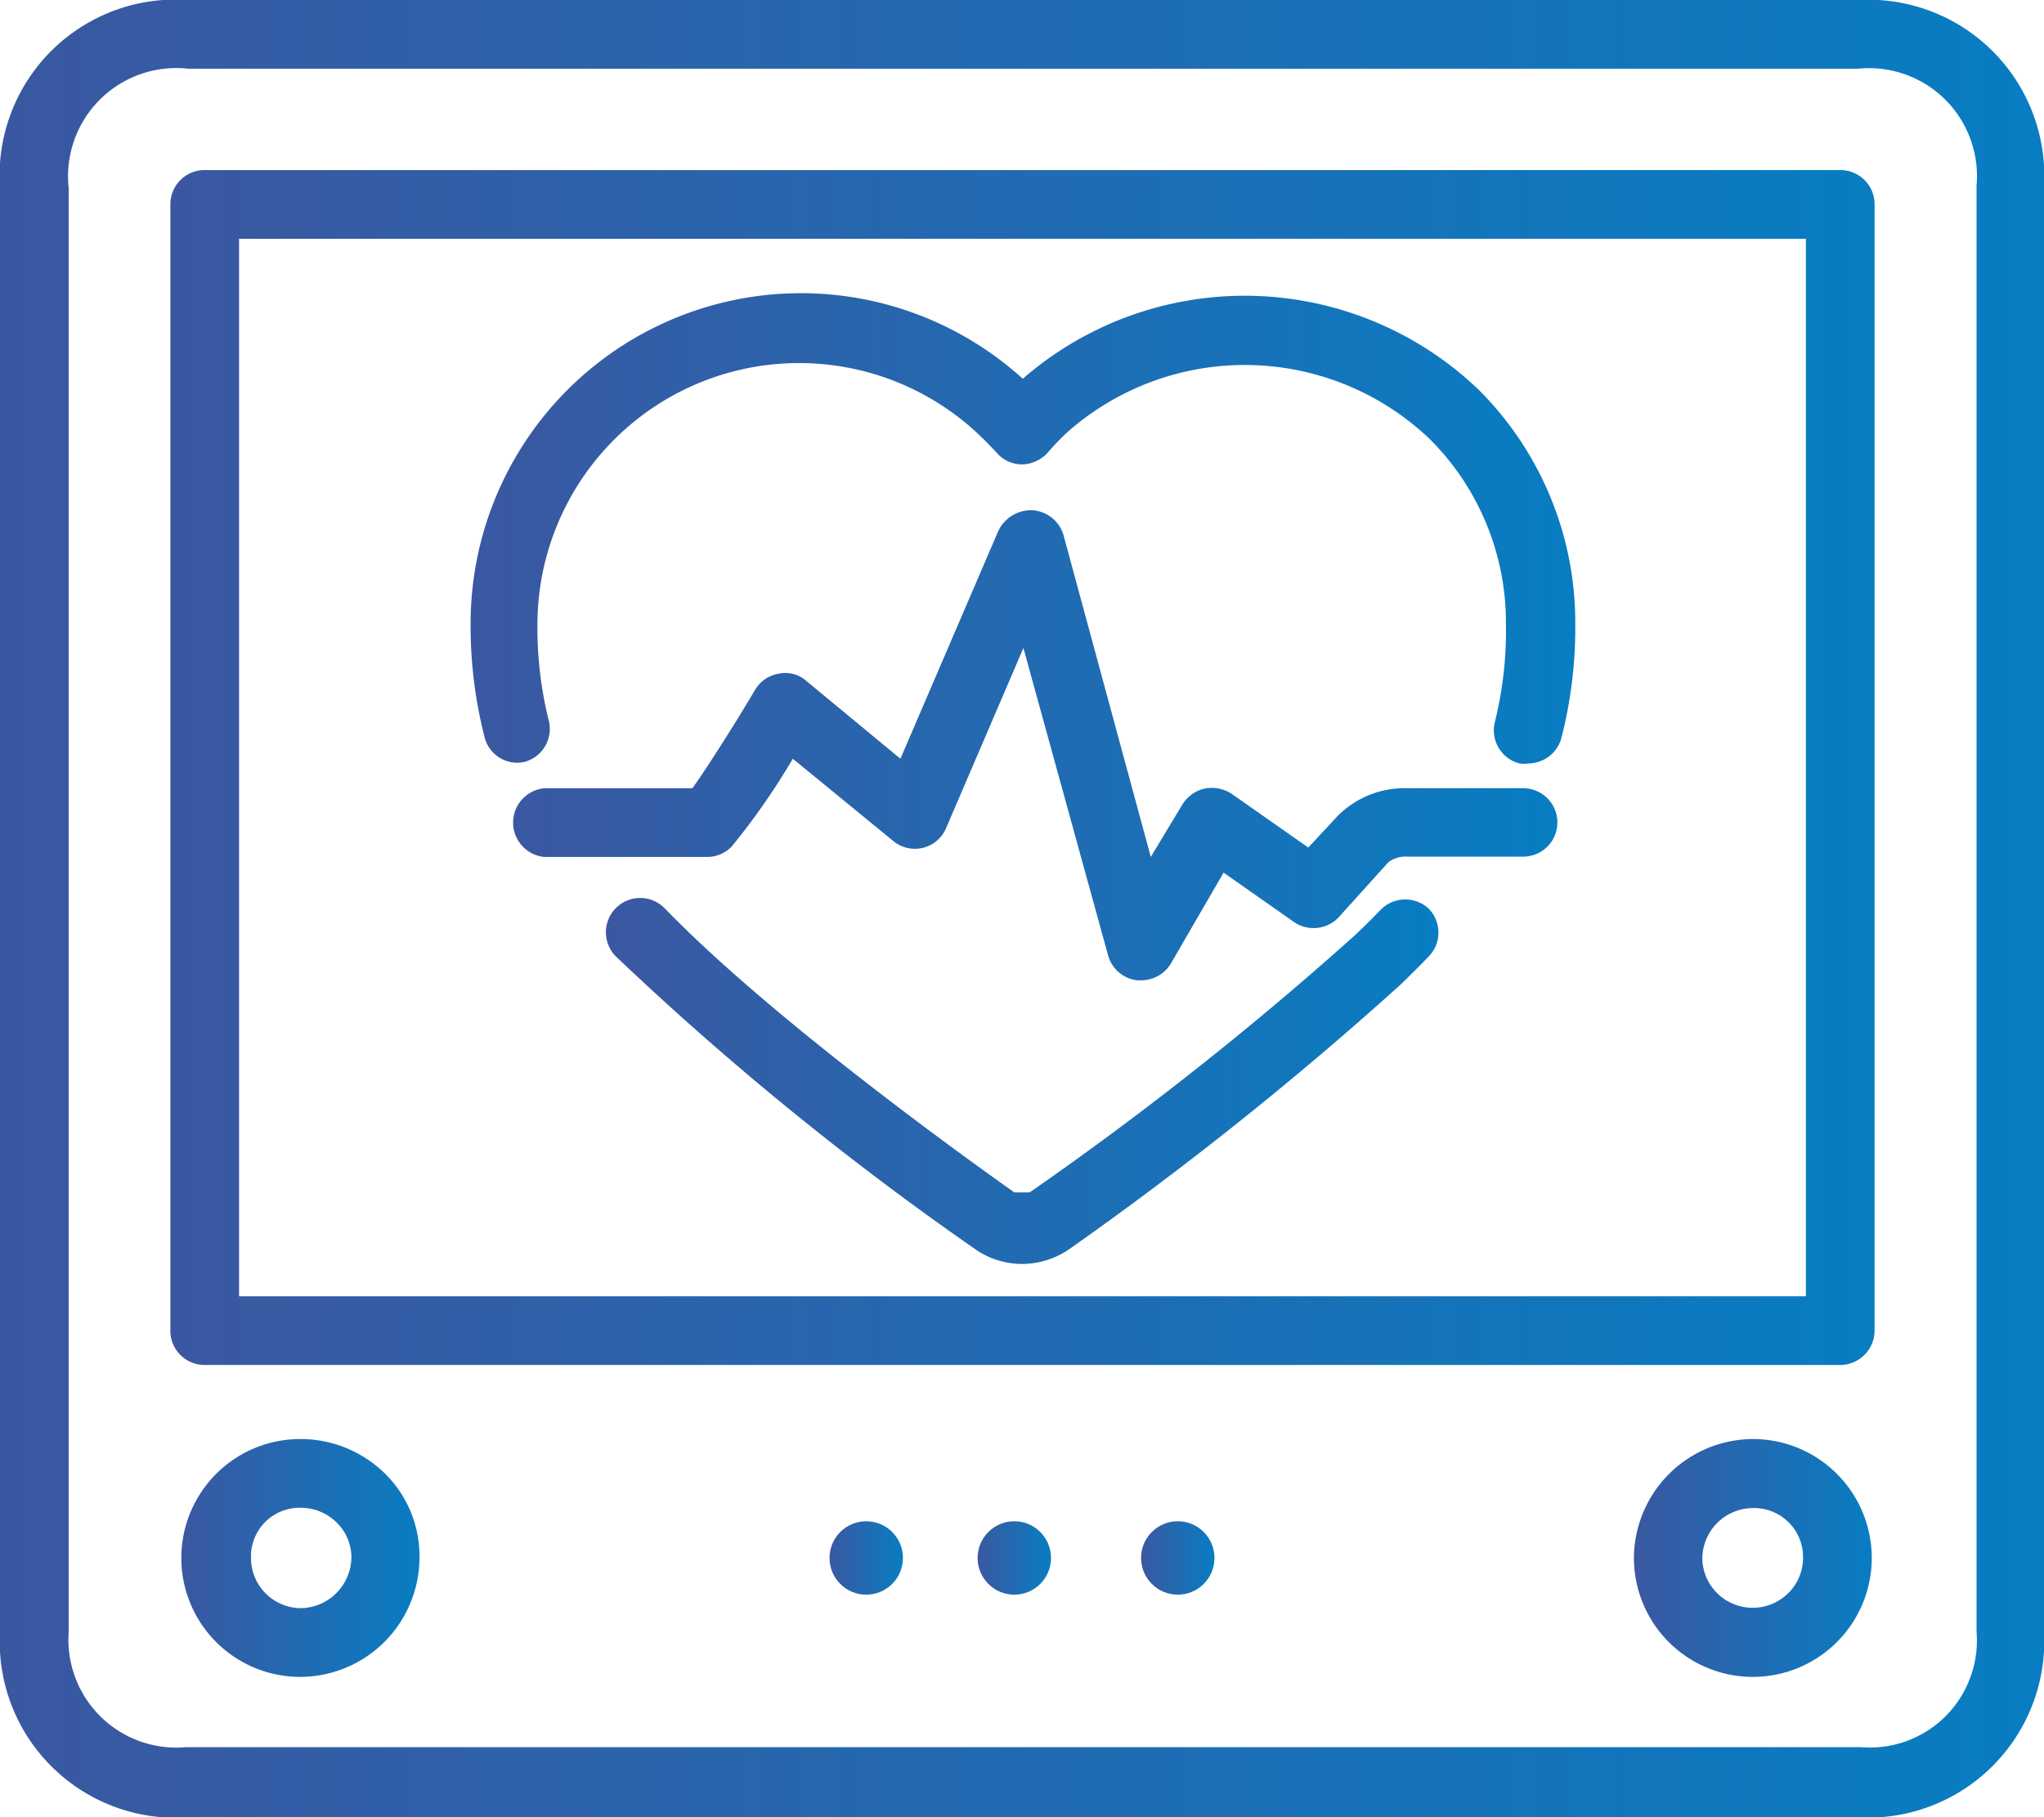
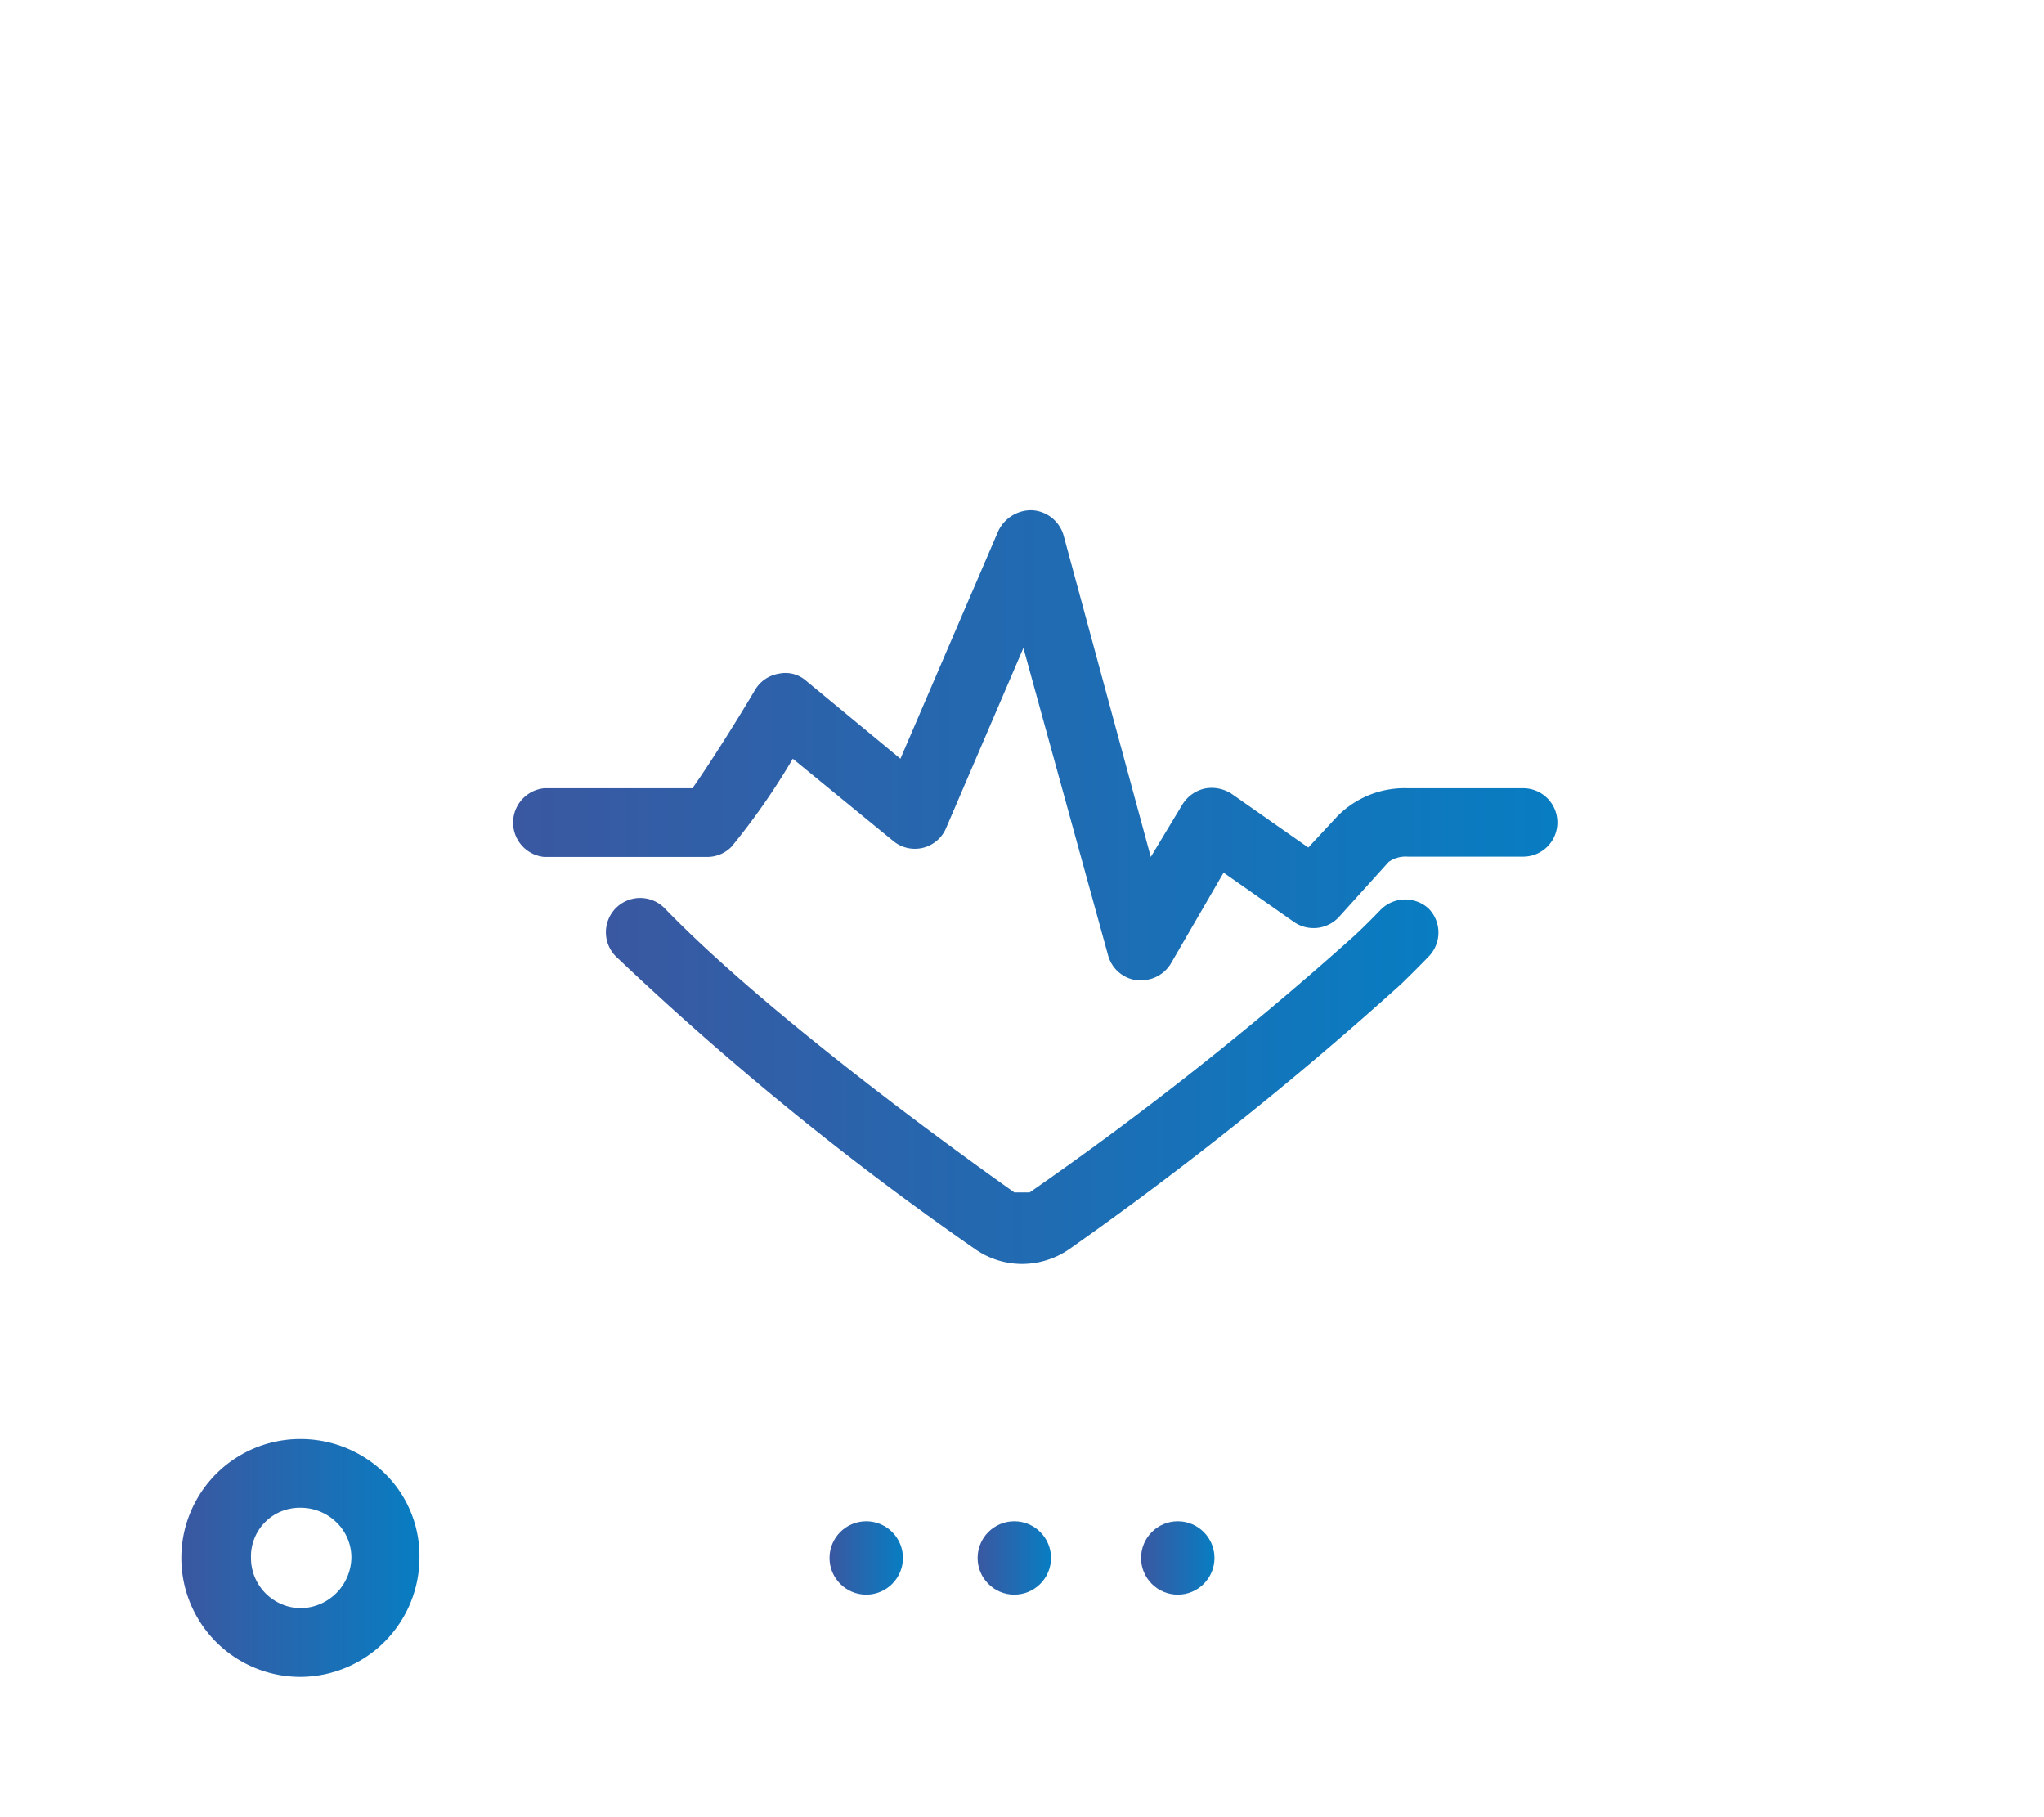
<svg xmlns="http://www.w3.org/2000/svg" xmlns:xlink="http://www.w3.org/1999/xlink" viewBox="0 0 65.15 57.91">
  <defs>
    <style>.cls-1{fill:url(#linear-gradient);}.cls-2{fill:url(#linear-gradient-2);}.cls-3{fill:url(#linear-gradient-3);}.cls-4{fill:url(#linear-gradient-4);}.cls-5{fill:url(#linear-gradient-5);}.cls-6{fill:url(#linear-gradient-6);}.cls-7{fill:url(#linear-gradient-7);}.cls-8{fill:url(#linear-gradient-8);}.cls-9{fill:url(#linear-gradient-9);}.cls-10{fill:url(#linear-gradient-10);}</style>
    <linearGradient id="linear-gradient" x1="26.44" y1="49.65" x2="28.78" y2="49.65" gradientUnits="userSpaceOnUse">
      <stop offset="0" stop-color="#3a58a1" />
      <stop offset="1" stop-color="#087dc2" />
    </linearGradient>
    <linearGradient id="linear-gradient-2" x1="31.16" y1="49.65" x2="33.5" y2="49.65" xlink:href="#linear-gradient" />
    <linearGradient id="linear-gradient-3" x1="36.37" y1="49.65" x2="38.71" y2="49.65" xlink:href="#linear-gradient" />
    <linearGradient id="linear-gradient-4" x1="0" y1="28.95" x2="65.15" y2="28.95" xlink:href="#linear-gradient" />
    <linearGradient id="linear-gradient-5" x1="5.43" y1="24.46" x2="59.75" y2="24.46" xlink:href="#linear-gradient" />
    <linearGradient id="linear-gradient-6" x1="5.82" y1="49.65" x2="13.4" y2="49.65" xlink:href="#linear-gradient" />
    <linearGradient id="linear-gradient-7" x1="52.08" y1="49.65" x2="59.66" y2="49.65" xlink:href="#linear-gradient" />
    <linearGradient id="linear-gradient-8" x1="16.26" y1="23.76" x2="49.64" y2="23.76" xlink:href="#linear-gradient" />
    <linearGradient id="linear-gradient-9" x1="14.94" y1="16.83" x2="50.21" y2="16.83" xlink:href="#linear-gradient" />
    <linearGradient id="linear-gradient-10" x1="19.31" y1="34.46" x2="45.84" y2="34.46" xlink:href="#linear-gradient" />
  </defs>
  <title>ecg-icon</title>
  <g id="Layer_2" data-name="Layer 2">
    <g id="Layer_1-2" data-name="Layer 1">
      <circle class="cls-1" cx="27.61" cy="49.65" r="1.17" />
      <circle class="cls-2" cx="32.33" cy="49.65" r="1.17" />
      <circle class="cls-3" cx="37.54" cy="49.65" r="1.17" />
-       <path class="cls-4" d="M59.23,0H6A5.61,5.61,0,0,0,0,6V52a5.61,5.61,0,0,0,5.93,5.92H59.28A5.62,5.62,0,0,0,65.15,52V5.92A5.61,5.61,0,0,0,59.23,0ZM63,52a3.41,3.41,0,0,1-3.68,3.68H5.93A3.44,3.44,0,0,1,2.19,52V6A3.45,3.45,0,0,1,6,2.19H59.22A3.44,3.44,0,0,1,63,5.92V52Z" />
-       <path class="cls-5" d="M58.66,5.42H6.52A1.09,1.09,0,0,0,5.43,6.51V42.4a1.09,1.09,0,0,0,1.09,1.1H58.65a1.1,1.1,0,0,0,1.1-1.1V6.51A1.09,1.09,0,0,0,58.66,5.42Zm-1.1,35.89H7.62V7.61H57.56Z" />
      <path class="cls-6" d="M9.57,45.86a3.79,3.79,0,0,0,0,7.58h.05a3.81,3.81,0,0,0,3.75-3.79A3.69,3.69,0,0,0,12.31,47,3.84,3.84,0,0,0,9.57,45.86Zm0,5.39,0,1.1v-1.1A1.6,1.6,0,0,1,8,49.64a1.55,1.55,0,0,1,1.57-1.59,1.63,1.63,0,0,1,1.17.48,1.55,1.55,0,0,1,.46,1.11A1.64,1.64,0,0,1,9.62,51.25Z" />
-       <path class="cls-7" d="M55.88,45.86a3.81,3.81,0,0,0-3.8,3.75,3.79,3.79,0,1,0,3.8-3.75ZM57,50.77a1.61,1.61,0,0,1-2.27,0,1.58,1.58,0,0,1-.47-1.13,1.62,1.62,0,0,1,1.61-1.58,1.56,1.56,0,0,1,1.6,1.57A1.58,1.58,0,0,1,57,50.77Z" />
      <path class="cls-8" d="M48.55,25.12H44.86a3,3,0,0,0-2.23.89l-.93,1-2.44-1.71a1.16,1.16,0,0,0-.86-.17,1.13,1.13,0,0,0-.72.52l-1,1.66L33.9,17.06a1.11,1.11,0,0,0-1-.8,1.16,1.16,0,0,0-1.08.66l-3.12,7.26-3-2.48a1,1,0,0,0-.88-.23,1.08,1.08,0,0,0-.75.51c-.59,1-1.5,2.44-2,3.14H17.35a1.1,1.1,0,0,0,0,2.19h5.19a1.09,1.09,0,0,0,.78-.33,22.17,22.17,0,0,0,1.95-2.8l3.2,2.62a1.08,1.08,0,0,0,1.69-.42l2.46-5.73,2.7,9.8a1.09,1.09,0,0,0,.92.79h.14a1.1,1.1,0,0,0,.95-.55L39,27.81l2.24,1.57a1.1,1.1,0,0,0,1.44-.16l1.58-1.75a.93.93,0,0,1,.61-.17h3.68a1.09,1.09,0,1,0,0-2.18Z" />
-       <path class="cls-9" d="M16.72,24.28A1.09,1.09,0,0,0,17.5,23a12.21,12.21,0,0,1-.37-3.08,8.34,8.34,0,0,1,13.94-6.19q.36.33.69.69a1.07,1.07,0,0,0,.82.38h0a1.14,1.14,0,0,0,.82-.38,7.31,7.31,0,0,1,.67-.69A8.54,8.54,0,0,1,45.58,14,8.26,8.26,0,0,1,48,19.87,12.12,12.12,0,0,1,47.65,23a1.09,1.09,0,0,0,.78,1.33.9.9,0,0,0,.28,0,1.1,1.1,0,0,0,1.06-.82,14.13,14.13,0,0,0,.44-3.64,10.47,10.47,0,0,0-3.08-7.45,10.78,10.78,0,0,0-14.53-.35l0,0,0,0a10.53,10.53,0,0,0-17.6,7.8,14.24,14.24,0,0,0,.45,3.64A1.07,1.07,0,0,0,16.72,24.28Z" />
      <path class="cls-10" d="M44,29c-.26.27-.53.54-.83.82A106.57,106.57,0,0,1,32.82,38h-.49c-.76-.54-7.54-5.33-11.14-9.05a1.09,1.09,0,0,0-1.57,1.52A96.34,96.34,0,0,0,31.07,39.8a2.61,2.61,0,0,0,1.51.48,2.66,2.66,0,0,0,1.5-.47,111.69,111.69,0,0,0,10.57-8.44c.31-.3.6-.59.88-.88a1.09,1.09,0,0,0,0-1.54A1.1,1.1,0,0,0,44,29Z" />
    </g>
  </g>
</svg>